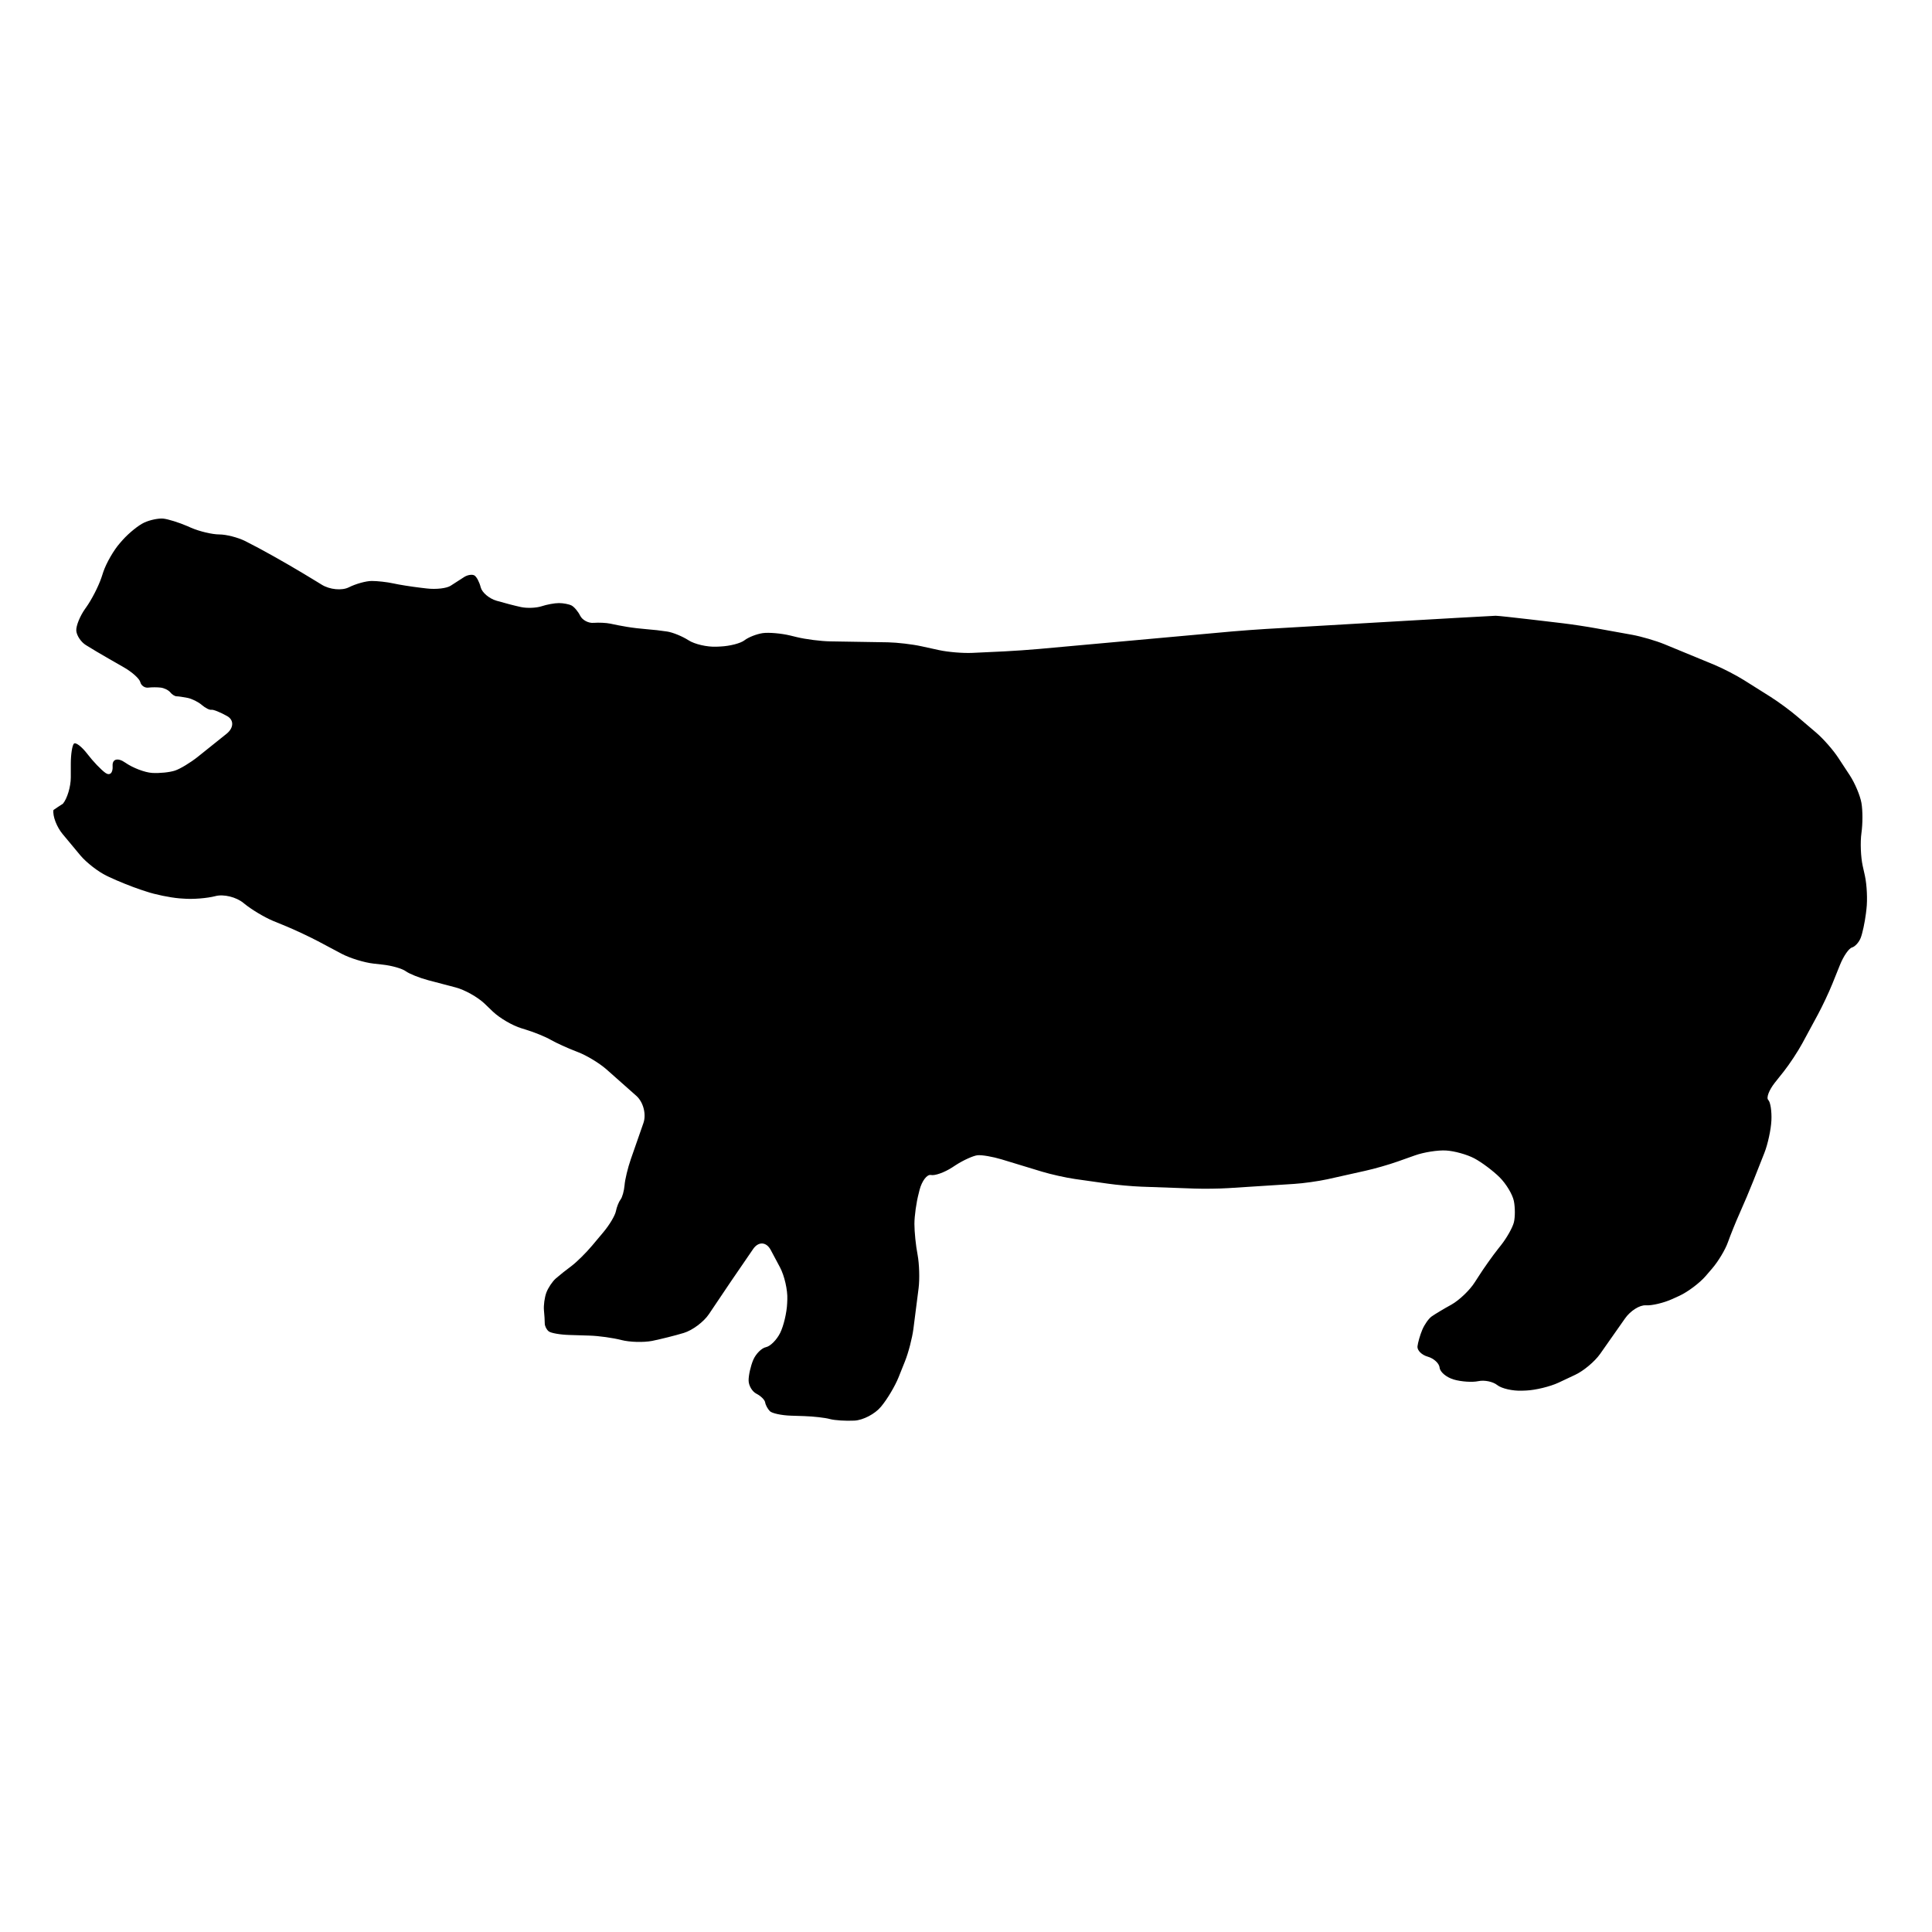
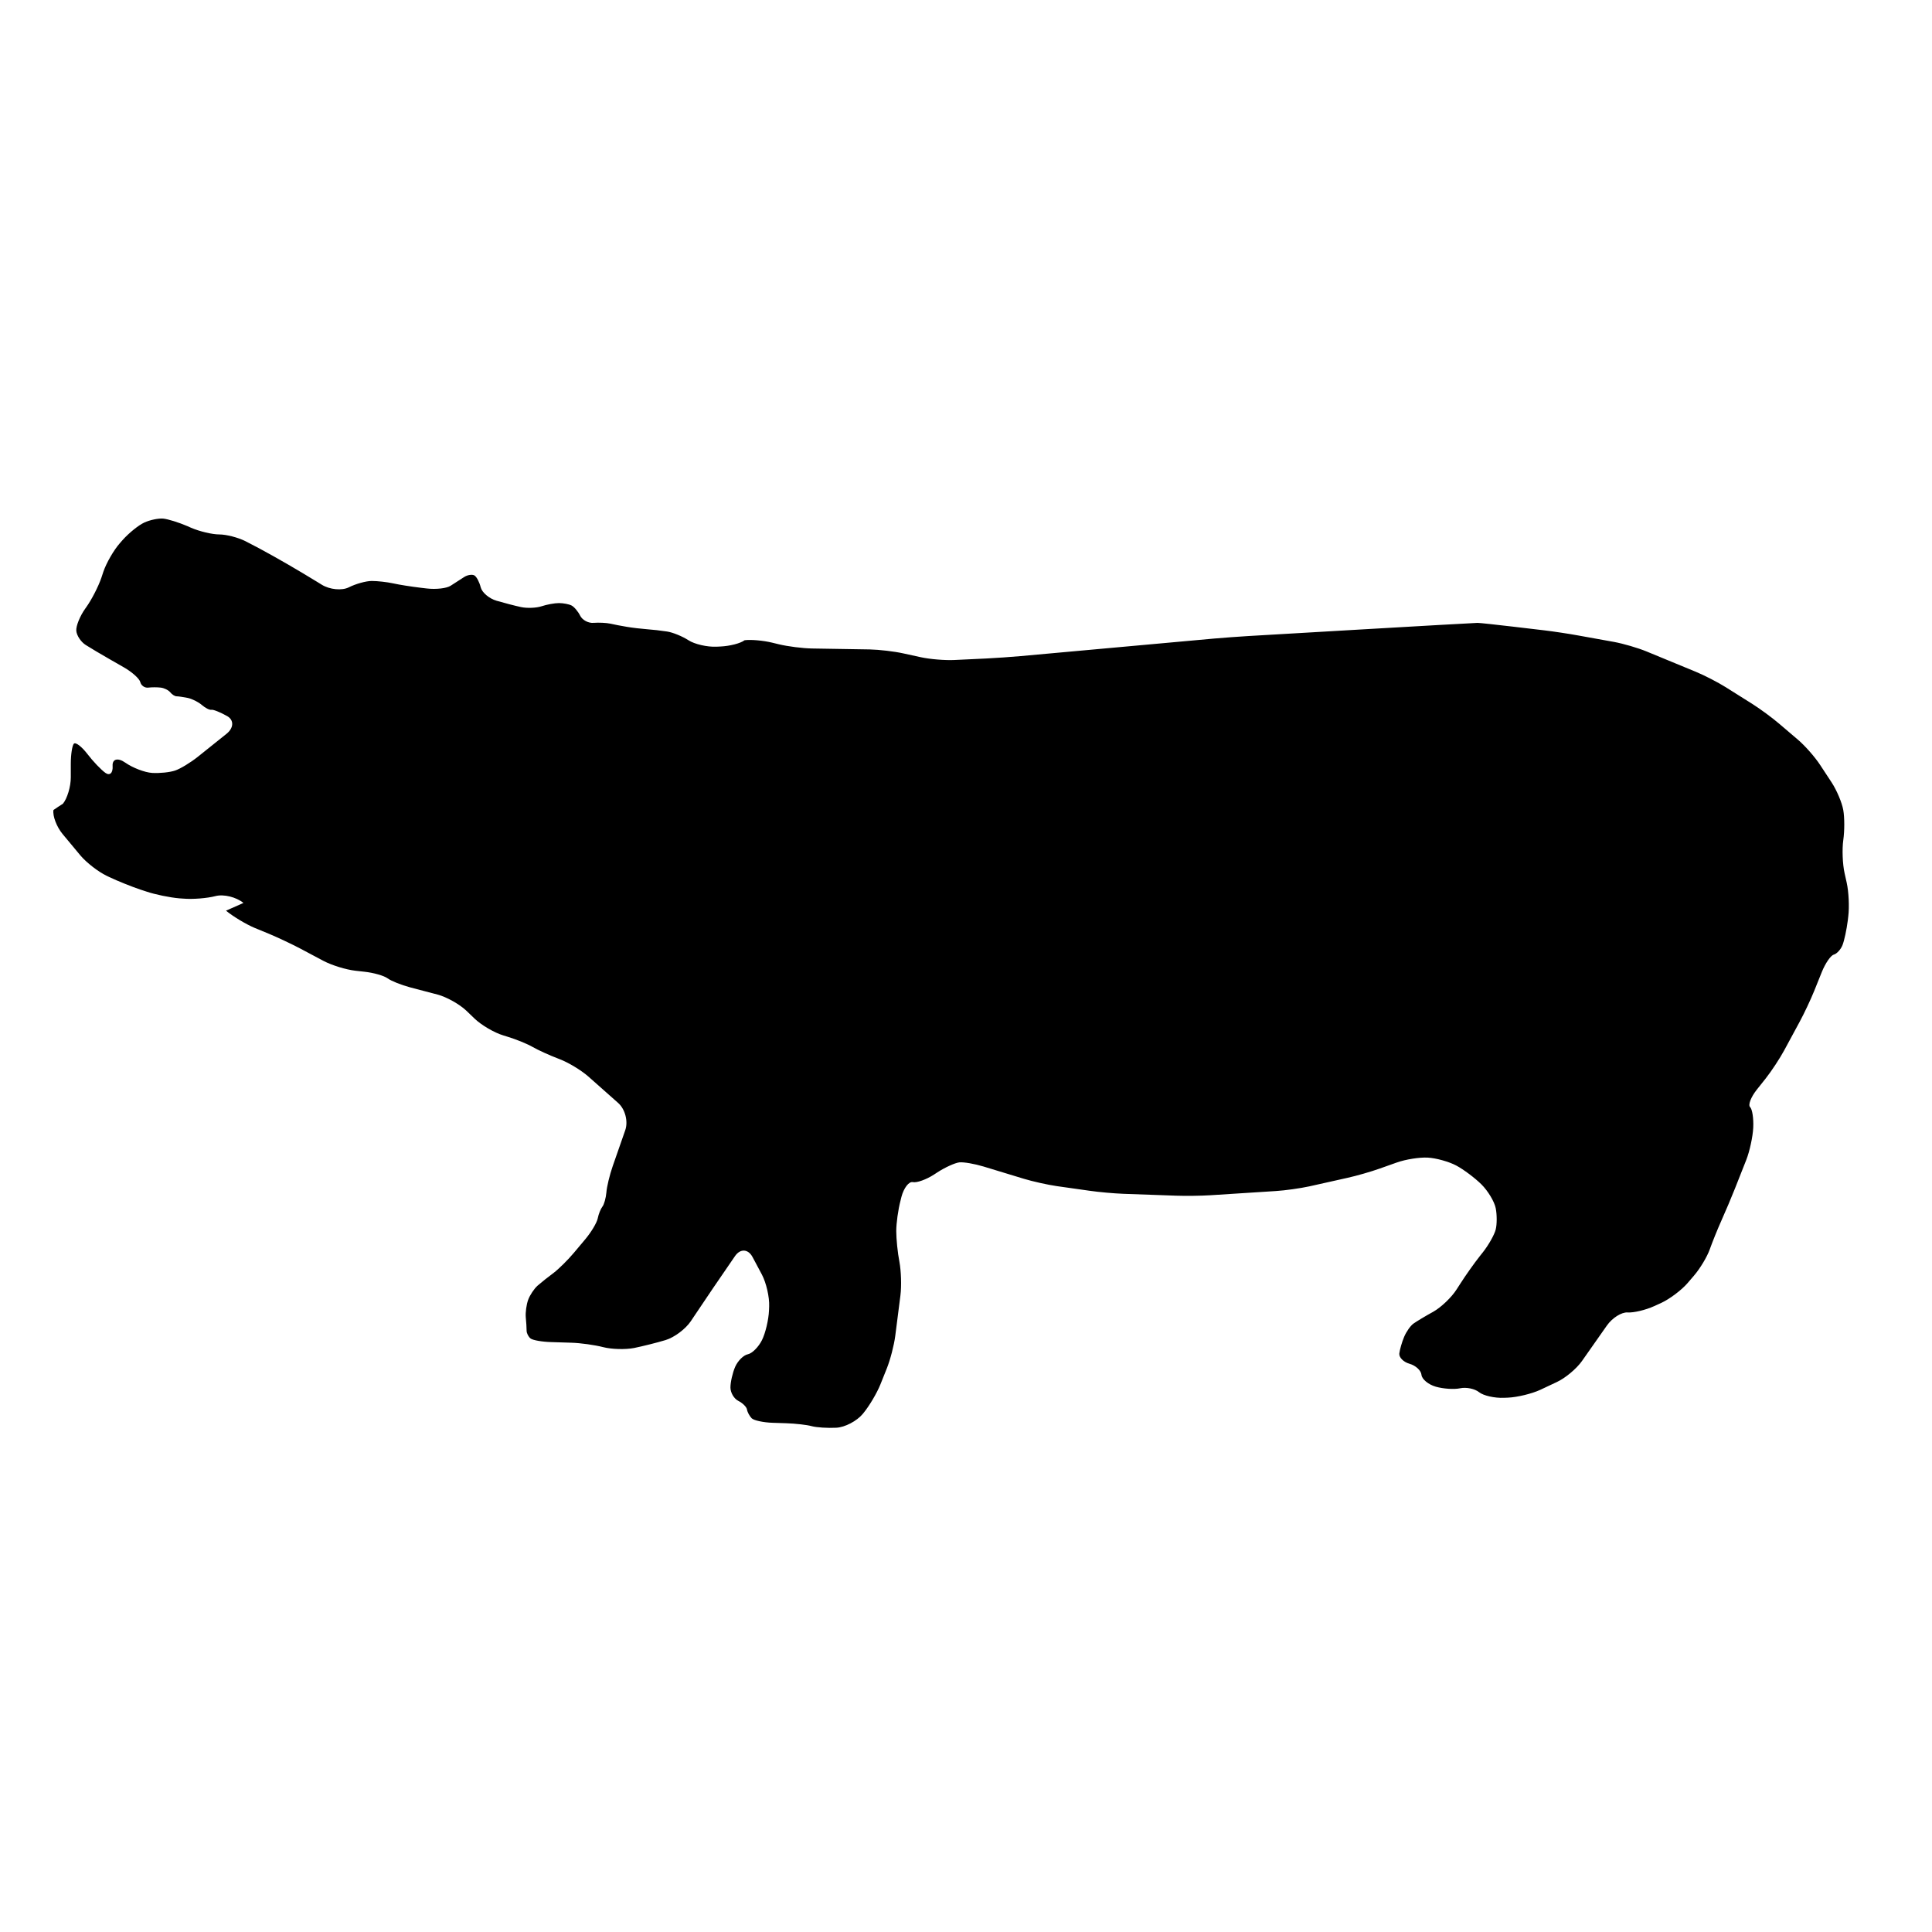
<svg xmlns="http://www.w3.org/2000/svg" version="1.1" id="Ebene_1" x="0px" y="0px" width="150px" height="150px" viewBox="0 0 150 150" enable-background="new 0 0 150 150" xml:space="preserve">
-   <path d="M18.9,70.105c-0.558-0.46-1.542-0.702-2.18-0.53c-0.64,0.167-1.756,0.256-2.476,0.194l-0.326-0.022  c-0.72-0.062-1.87-0.295-2.556-0.529l-0.45-0.147c-0.686-0.229-1.781-0.669-2.432-0.979l-0.203-0.098  c-0.649-0.31-1.565-1.021-2.028-1.571l-1.384-1.663c-0.46-0.553-0.787-1.397-0.716-1.87c0,0,0,0,0.364-0.248  c0.372-0.24,0.372-0.24,0.372-0.24c0.333-0.403,0.612-1.325,0.612-2.048v-1.054c0-0.725,0.109-1.426,0.24-1.562  c0.14-0.132,0.605,0.225,1.046,0.798c0.438,0.575,1.074,1.24,1.41,1.476c0.341,0.238,0.589-0.01,0.55-0.553  c-0.031-0.539,0.411-0.651,0.984-0.248c0.573,0.403,1.511,0.762,2.084,0.798c0.573,0.036,1.371-0.046,1.779-0.183  c0.406-0.134,1.196-0.615,1.762-1.064l2.239-1.793c0.564-0.454,0.587-1.069,0.045-1.372c-0.538-0.305-1.091-0.522-1.224-0.491  c-0.132,0.031-0.465-0.132-0.736-0.367c-0.271-0.237-0.767-0.485-1.108-0.555c-0.333-0.065-0.72-0.124-0.86-0.124  c-0.13,0-0.353-0.136-0.488-0.307c-0.132-0.167-0.465-0.333-0.736-0.367c-0.268-0.034-0.708-0.034-0.976,0  c-0.271,0.034-0.55-0.158-0.615-0.426c-0.067-0.271-0.64-0.783-1.268-1.143l-1.15-0.659c-0.63-0.359-1.444-0.844-1.816-1.08  c-0.372-0.232-0.705-0.731-0.736-1.104c-0.031-0.372,0.287-1.158,0.71-1.743l0.054-0.075c0.422-0.587,0.956-1.625,1.189-2.315  l0.147-0.446c0.232-0.685,0.813-1.694,1.289-2.23l0.214-0.245c0.48-0.537,1.232-1.147,1.673-1.348  c0.437-0.204,1.1-0.341,1.472-0.309c0.372,0.038,1.216,0.3,1.883,0.587l0.279,0.124c0.666,0.288,1.65,0.519,2.191,0.519  c0.539,0,1.449,0.232,2.022,0.519s1.557,0.813,2.185,1.17l1.154,0.658c0.628,0.362,1.643,0.969,2.258,1.348l0.341,0.21  c0.615,0.38,1.56,0.472,2.099,0.201s1.336-0.493,1.779-0.493c0.438,0,1.185,0.082,1.658,0.186c0.469,0.106,1.441,0.258,2.161,0.343  l0.457,0.054c0.718,0.085,1.55-0.012,1.852-0.214c0.307-0.201,0.775-0.502,1.046-0.674c0.263-0.17,0.626-0.224,0.798-0.124  c0.17,0.101,0.387,0.516,0.488,0.922c0.102,0.403,0.655,0.875,1.228,1.041c0.574,0.168,1.429,0.392,1.903,0.493  c0.471,0.101,1.185,0.07,1.591-0.062c0.408-0.136,1.012-0.248,1.353-0.248c0.333,0,0.775,0.084,0.976,0.186  c0.201,0.101,0.508,0.46,0.674,0.798c0.169,0.338,0.643,0.589,1.046,0.55c0.406-0.031,0.984-0.003,1.289,0.062  c0.307,0.07,0.883,0.183,1.291,0.248c0.403,0.07,1.092,0.15,1.529,0.183c0.438,0.03,1.156,0.111,1.593,0.181  c0.441,0.067,1.185,0.372,1.658,0.677c0.472,0.307,1.447,0.532,2.172,0.501l0.315-0.015c0.723-0.032,1.565-0.248,1.867-0.486  c0.302-0.235,0.937-0.483,1.41-0.553c0.472-0.065,1.433,0.015,2.138,0.186l0.511,0.124c0.702,0.171,1.867,0.318,2.592,0.33  l4.483,0.073c0.723,0.016,1.89,0.15,2.598,0.307l1.359,0.297c0.705,0.155,1.875,0.251,2.596,0.217l2.524-0.119  c0.722-0.036,1.903-0.118,2.623-0.183l15.041-1.364c0.722-0.062,1.902-0.15,2.626-0.193c0,0,17.454-1.023,17.818-1.023  c0.369,0,5.199,0.581,5.199,0.581c0.716,0.086,1.887,0.263,2.595,0.392l2.812,0.507c0.71,0.131,1.841,0.46,2.51,0.736l3.823,1.577  c0.671,0.276,1.721,0.817,2.332,1.201l2.062,1.297c0.612,0.388,1.561,1.083,2.11,1.557l1.445,1.232  c0.55,0.469,1.32,1.348,1.715,1.954l0.892,1.358c0.395,0.604,0.803,1.57,0.902,2.143c0.102,0.573,0.102,1.619,0,2.332  c-0.1,0.705-0.057,1.863,0.102,2.572l0.166,0.744c0.155,0.705,0.209,1.867,0.121,2.588l-0.039,0.333  c-0.09,0.715-0.276,1.58-0.412,1.916c-0.135,0.338-0.437,0.67-0.677,0.737c-0.236,0.065-0.654,0.669-0.925,1.343l-0.598,1.484  c-0.271,0.67-0.775,1.739-1.119,2.374l-1.205,2.228c-0.344,0.637-0.995,1.624-1.44,2.188l-0.702,0.883  c-0.445,0.566-0.677,1.17-0.507,1.336c0.171,0.167,0.278,0.888,0.244,1.593c-0.034,0.714-0.279,1.84-0.542,2.51l-0.876,2.217  c-0.268,0.674-0.725,1.762-1.023,2.42l-0.025,0.059c-0.296,0.658-0.702,1.665-0.908,2.242c-0.2,0.573-0.75,1.491-1.224,2.042  l-0.499,0.581c-0.469,0.546-1.394,1.24-2.048,1.542l-0.552,0.251c-0.658,0.299-1.583,0.519-2.057,0.488  c-0.468-0.034-1.192,0.422-1.61,1.018l-1.929,2.747c-0.415,0.594-1.291,1.328-1.945,1.632l-1.298,0.611  c-0.654,0.303-1.781,0.576-2.506,0.607l-0.318,0.012c-0.72,0.031-1.588-0.167-1.921-0.433c-0.336-0.272-0.999-0.408-1.472-0.307  c-0.472,0.101-1.325,0.042-1.898-0.124c-0.577-0.167-1.072-0.581-1.107-0.917c-0.031-0.342-0.449-0.725-0.923-0.86  c-0.472-0.132-0.829-0.493-0.798-0.798c0.036-0.302,0.202-0.885,0.372-1.286c0.167-0.403,0.496-0.876,0.736-1.043  c0.236-0.166,0.925-0.584,1.534-0.917c0.604-0.341,1.418-1.116,1.805-1.728l0.31-0.48c0.387-0.608,1.069-1.573,1.52-2.14  l0.209-0.263c0.449-0.569,0.897-1.364,0.999-1.771c0.101-0.406,0.101-1.15,0-1.657c-0.102-0.508-0.596-1.332-1.104-1.84  c-0.508-0.504-1.391-1.167-1.965-1.472c-0.572-0.302-1.564-0.578-2.208-0.612c-0.638-0.035-1.72,0.136-2.4,0.379l-1.325,0.47  c-0.682,0.243-1.813,0.569-2.521,0.724l-2.948,0.659c-0.708,0.154-1.875,0.318-2.599,0.363l-5.103,0.327  c-0.72,0.045-1.904,0.06-2.626,0.034l-4.12-0.147c-0.722-0.027-1.898-0.132-2.616-0.236l-2.544-0.36  c-0.717-0.104-1.867-0.361-2.558-0.57l-3.13-0.952c-0.691-0.209-1.533-0.356-1.873-0.322c-0.334,0.036-1.108,0.384-1.713,0.778  l-0.251,0.164c-0.609,0.395-1.351,0.659-1.653,0.592c-0.303-0.065-0.702,0.454-0.884,1.15l-0.068,0.276  c-0.186,0.699-0.333,1.769-0.333,2.374c0,0.607,0.107,1.685,0.247,2.394c0.132,0.709,0.168,1.875,0.078,2.592l-0.403,3.156  c-0.093,0.722-0.387,1.855-0.657,2.526l-0.496,1.238c-0.268,0.671-0.865,1.678-1.325,2.235l-0.042,0.051  c-0.462,0.559-1.391,1.046-2.064,1.077c-0.674,0.034-1.527-0.02-1.898-0.121c-0.372-0.104-1.268-0.205-1.991-0.229l-1.046-0.034  c-0.729-0.024-1.458-0.183-1.627-0.349c-0.166-0.17-0.333-0.477-0.364-0.678c-0.031-0.202-0.338-0.504-0.674-0.674  c-0.338-0.171-0.612-0.637-0.612-1.043s0.161-1.122,0.364-1.596c0.206-0.469,0.646-0.91,0.984-0.979  c0.336-0.066,0.833-0.563,1.1-1.1c0.271-0.543,0.514-1.573,0.545-2.298l0.013-0.313c0.031-0.725-0.225-1.836-0.563-2.476  l-0.725-1.359c-0.339-0.64-0.952-0.674-1.363-0.078l-1.704,2.487c-0.403,0.598-1.07,1.581-1.469,2.182l-0.259,0.387  c-0.403,0.601-1.278,1.259-1.957,1.464c-0.677,0.206-1.777,0.479-2.451,0.617c-0.674,0.13-1.751,0.1-2.394-0.067  c-0.64-0.166-1.754-0.324-2.479-0.344l-1.542-0.048c-0.721-0.018-1.449-0.146-1.619-0.282c-0.171-0.136-0.307-0.409-0.307-0.612  c0-0.205-0.026-0.669-0.065-1.041c-0.031-0.372,0.051-0.98,0.186-1.348c0.136-0.372,0.469-0.868,0.736-1.104  c0.271-0.237,0.821-0.678,1.232-0.979c0.403-0.307,1.115-1.009,1.58-1.564l0.883-1.052c0.465-0.553,0.899-1.28,0.969-1.618  c0.065-0.337,0.232-0.748,0.364-0.917c0.135-0.172,0.271-0.668,0.31-1.105c0.031-0.438,0.254-1.359,0.491-2.041l0.973-2.789  c0.24-0.686-0.008-1.634-0.55-2.115l-2.324-2.06c-0.543-0.477-1.539-1.082-2.216-1.338l-0.116-0.046  c-0.674-0.254-1.562-0.662-1.968-0.894c-0.403-0.237-1.297-0.604-1.991-0.813l-0.307-0.095c-0.692-0.208-1.684-0.789-2.211-1.289  l-0.666-0.64c-0.527-0.496-1.526-1.058-2.224-1.24l-2.119-0.557c-0.702-0.186-1.491-0.504-1.762-0.705s-1.077-0.434-1.797-0.511  l-0.698-0.078c-0.72-0.079-1.828-0.421-2.471-0.759l-1.844-0.98c-0.64-0.336-1.708-0.839-2.377-1.12l-1.125-0.463  c-0.669-0.281-1.673-0.881-2.23-1.341L18.9,70.105z" />
+   <path d="M18.9,70.105c-0.558-0.46-1.542-0.702-2.18-0.53c-0.64,0.167-1.756,0.256-2.476,0.194l-0.326-0.022  c-0.72-0.062-1.87-0.295-2.556-0.529l-0.45-0.147c-0.686-0.229-1.781-0.669-2.432-0.979l-0.203-0.098  c-0.649-0.31-1.565-1.021-2.028-1.571l-1.384-1.663c-0.46-0.553-0.787-1.397-0.716-1.87c0,0,0,0,0.364-0.248  c0.372-0.24,0.372-0.24,0.372-0.24c0.333-0.403,0.612-1.325,0.612-2.048v-1.054c0-0.725,0.109-1.426,0.24-1.562  c0.14-0.132,0.605,0.225,1.046,0.798c0.438,0.575,1.074,1.24,1.41,1.476c0.341,0.238,0.589-0.01,0.55-0.553  c-0.031-0.539,0.411-0.651,0.984-0.248c0.573,0.403,1.511,0.762,2.084,0.798c0.573,0.036,1.371-0.046,1.779-0.183  c0.406-0.134,1.196-0.615,1.762-1.064l2.239-1.793c0.564-0.454,0.587-1.069,0.045-1.372c-0.538-0.305-1.091-0.522-1.224-0.491  c-0.132,0.031-0.465-0.132-0.736-0.367c-0.271-0.237-0.767-0.485-1.108-0.555c-0.333-0.065-0.72-0.124-0.86-0.124  c-0.13,0-0.353-0.136-0.488-0.307c-0.132-0.167-0.465-0.333-0.736-0.367c-0.268-0.034-0.708-0.034-0.976,0  c-0.271,0.034-0.55-0.158-0.615-0.426c-0.067-0.271-0.64-0.783-1.268-1.143l-1.15-0.659c-0.63-0.359-1.444-0.844-1.816-1.08  c-0.372-0.232-0.705-0.731-0.736-1.104c-0.031-0.372,0.287-1.158,0.71-1.743l0.054-0.075c0.422-0.587,0.956-1.625,1.189-2.315  l0.147-0.446c0.232-0.685,0.813-1.694,1.289-2.23l0.214-0.245c0.48-0.537,1.232-1.147,1.673-1.348  c0.437-0.204,1.1-0.341,1.472-0.309c0.372,0.038,1.216,0.3,1.883,0.587l0.279,0.124c0.666,0.288,1.65,0.519,2.191,0.519  c0.539,0,1.449,0.232,2.022,0.519s1.557,0.813,2.185,1.17l1.154,0.658c0.628,0.362,1.643,0.969,2.258,1.348l0.341,0.21  c0.615,0.38,1.56,0.472,2.099,0.201s1.336-0.493,1.779-0.493c0.438,0,1.185,0.082,1.658,0.186c0.469,0.106,1.441,0.258,2.161,0.343  l0.457,0.054c0.718,0.085,1.55-0.012,1.852-0.214c0.307-0.201,0.775-0.502,1.046-0.674c0.263-0.17,0.626-0.224,0.798-0.124  c0.17,0.101,0.387,0.516,0.488,0.922c0.102,0.403,0.655,0.875,1.228,1.041c0.574,0.168,1.429,0.392,1.903,0.493  c0.471,0.101,1.185,0.07,1.591-0.062c0.408-0.136,1.012-0.248,1.353-0.248c0.333,0,0.775,0.084,0.976,0.186  c0.201,0.101,0.508,0.46,0.674,0.798c0.169,0.338,0.643,0.589,1.046,0.55c0.406-0.031,0.984-0.003,1.289,0.062  c0.307,0.07,0.883,0.183,1.291,0.248c0.403,0.07,1.092,0.15,1.529,0.183c0.438,0.03,1.156,0.111,1.593,0.181  c0.441,0.067,1.185,0.372,1.658,0.677c0.472,0.307,1.447,0.532,2.172,0.501l0.315-0.015c0.723-0.032,1.565-0.248,1.867-0.486  c0.472-0.065,1.433,0.015,2.138,0.186l0.511,0.124c0.702,0.171,1.867,0.318,2.592,0.33  l4.483,0.073c0.723,0.016,1.89,0.15,2.598,0.307l1.359,0.297c0.705,0.155,1.875,0.251,2.596,0.217l2.524-0.119  c0.722-0.036,1.903-0.118,2.623-0.183l15.041-1.364c0.722-0.062,1.902-0.15,2.626-0.193c0,0,17.454-1.023,17.818-1.023  c0.369,0,5.199,0.581,5.199,0.581c0.716,0.086,1.887,0.263,2.595,0.392l2.812,0.507c0.71,0.131,1.841,0.46,2.51,0.736l3.823,1.577  c0.671,0.276,1.721,0.817,2.332,1.201l2.062,1.297c0.612,0.388,1.561,1.083,2.11,1.557l1.445,1.232  c0.55,0.469,1.32,1.348,1.715,1.954l0.892,1.358c0.395,0.604,0.803,1.57,0.902,2.143c0.102,0.573,0.102,1.619,0,2.332  c-0.1,0.705-0.057,1.863,0.102,2.572l0.166,0.744c0.155,0.705,0.209,1.867,0.121,2.588l-0.039,0.333  c-0.09,0.715-0.276,1.58-0.412,1.916c-0.135,0.338-0.437,0.67-0.677,0.737c-0.236,0.065-0.654,0.669-0.925,1.343l-0.598,1.484  c-0.271,0.67-0.775,1.739-1.119,2.374l-1.205,2.228c-0.344,0.637-0.995,1.624-1.44,2.188l-0.702,0.883  c-0.445,0.566-0.677,1.17-0.507,1.336c0.171,0.167,0.278,0.888,0.244,1.593c-0.034,0.714-0.279,1.84-0.542,2.51l-0.876,2.217  c-0.268,0.674-0.725,1.762-1.023,2.42l-0.025,0.059c-0.296,0.658-0.702,1.665-0.908,2.242c-0.2,0.573-0.75,1.491-1.224,2.042  l-0.499,0.581c-0.469,0.546-1.394,1.24-2.048,1.542l-0.552,0.251c-0.658,0.299-1.583,0.519-2.057,0.488  c-0.468-0.034-1.192,0.422-1.61,1.018l-1.929,2.747c-0.415,0.594-1.291,1.328-1.945,1.632l-1.298,0.611  c-0.654,0.303-1.781,0.576-2.506,0.607l-0.318,0.012c-0.72,0.031-1.588-0.167-1.921-0.433c-0.336-0.272-0.999-0.408-1.472-0.307  c-0.472,0.101-1.325,0.042-1.898-0.124c-0.577-0.167-1.072-0.581-1.107-0.917c-0.031-0.342-0.449-0.725-0.923-0.86  c-0.472-0.132-0.829-0.493-0.798-0.798c0.036-0.302,0.202-0.885,0.372-1.286c0.167-0.403,0.496-0.876,0.736-1.043  c0.236-0.166,0.925-0.584,1.534-0.917c0.604-0.341,1.418-1.116,1.805-1.728l0.31-0.48c0.387-0.608,1.069-1.573,1.52-2.14  l0.209-0.263c0.449-0.569,0.897-1.364,0.999-1.771c0.101-0.406,0.101-1.15,0-1.657c-0.102-0.508-0.596-1.332-1.104-1.84  c-0.508-0.504-1.391-1.167-1.965-1.472c-0.572-0.302-1.564-0.578-2.208-0.612c-0.638-0.035-1.72,0.136-2.4,0.379l-1.325,0.47  c-0.682,0.243-1.813,0.569-2.521,0.724l-2.948,0.659c-0.708,0.154-1.875,0.318-2.599,0.363l-5.103,0.327  c-0.72,0.045-1.904,0.06-2.626,0.034l-4.12-0.147c-0.722-0.027-1.898-0.132-2.616-0.236l-2.544-0.36  c-0.717-0.104-1.867-0.361-2.558-0.57l-3.13-0.952c-0.691-0.209-1.533-0.356-1.873-0.322c-0.334,0.036-1.108,0.384-1.713,0.778  l-0.251,0.164c-0.609,0.395-1.351,0.659-1.653,0.592c-0.303-0.065-0.702,0.454-0.884,1.15l-0.068,0.276  c-0.186,0.699-0.333,1.769-0.333,2.374c0,0.607,0.107,1.685,0.247,2.394c0.132,0.709,0.168,1.875,0.078,2.592l-0.403,3.156  c-0.093,0.722-0.387,1.855-0.657,2.526l-0.496,1.238c-0.268,0.671-0.865,1.678-1.325,2.235l-0.042,0.051  c-0.462,0.559-1.391,1.046-2.064,1.077c-0.674,0.034-1.527-0.02-1.898-0.121c-0.372-0.104-1.268-0.205-1.991-0.229l-1.046-0.034  c-0.729-0.024-1.458-0.183-1.627-0.349c-0.166-0.17-0.333-0.477-0.364-0.678c-0.031-0.202-0.338-0.504-0.674-0.674  c-0.338-0.171-0.612-0.637-0.612-1.043s0.161-1.122,0.364-1.596c0.206-0.469,0.646-0.91,0.984-0.979  c0.336-0.066,0.833-0.563,1.1-1.1c0.271-0.543,0.514-1.573,0.545-2.298l0.013-0.313c0.031-0.725-0.225-1.836-0.563-2.476  l-0.725-1.359c-0.339-0.64-0.952-0.674-1.363-0.078l-1.704,2.487c-0.403,0.598-1.07,1.581-1.469,2.182l-0.259,0.387  c-0.403,0.601-1.278,1.259-1.957,1.464c-0.677,0.206-1.777,0.479-2.451,0.617c-0.674,0.13-1.751,0.1-2.394-0.067  c-0.64-0.166-1.754-0.324-2.479-0.344l-1.542-0.048c-0.721-0.018-1.449-0.146-1.619-0.282c-0.171-0.136-0.307-0.409-0.307-0.612  c0-0.205-0.026-0.669-0.065-1.041c-0.031-0.372,0.051-0.98,0.186-1.348c0.136-0.372,0.469-0.868,0.736-1.104  c0.271-0.237,0.821-0.678,1.232-0.979c0.403-0.307,1.115-1.009,1.58-1.564l0.883-1.052c0.465-0.553,0.899-1.28,0.969-1.618  c0.065-0.337,0.232-0.748,0.364-0.917c0.135-0.172,0.271-0.668,0.31-1.105c0.031-0.438,0.254-1.359,0.491-2.041l0.973-2.789  c0.24-0.686-0.008-1.634-0.55-2.115l-2.324-2.06c-0.543-0.477-1.539-1.082-2.216-1.338l-0.116-0.046  c-0.674-0.254-1.562-0.662-1.968-0.894c-0.403-0.237-1.297-0.604-1.991-0.813l-0.307-0.095c-0.692-0.208-1.684-0.789-2.211-1.289  l-0.666-0.64c-0.527-0.496-1.526-1.058-2.224-1.24l-2.119-0.557c-0.702-0.186-1.491-0.504-1.762-0.705s-1.077-0.434-1.797-0.511  l-0.698-0.078c-0.72-0.079-1.828-0.421-2.471-0.759l-1.844-0.98c-0.64-0.336-1.708-0.839-2.377-1.12l-1.125-0.463  c-0.669-0.281-1.673-0.881-2.23-1.341L18.9,70.105z" />
</svg>